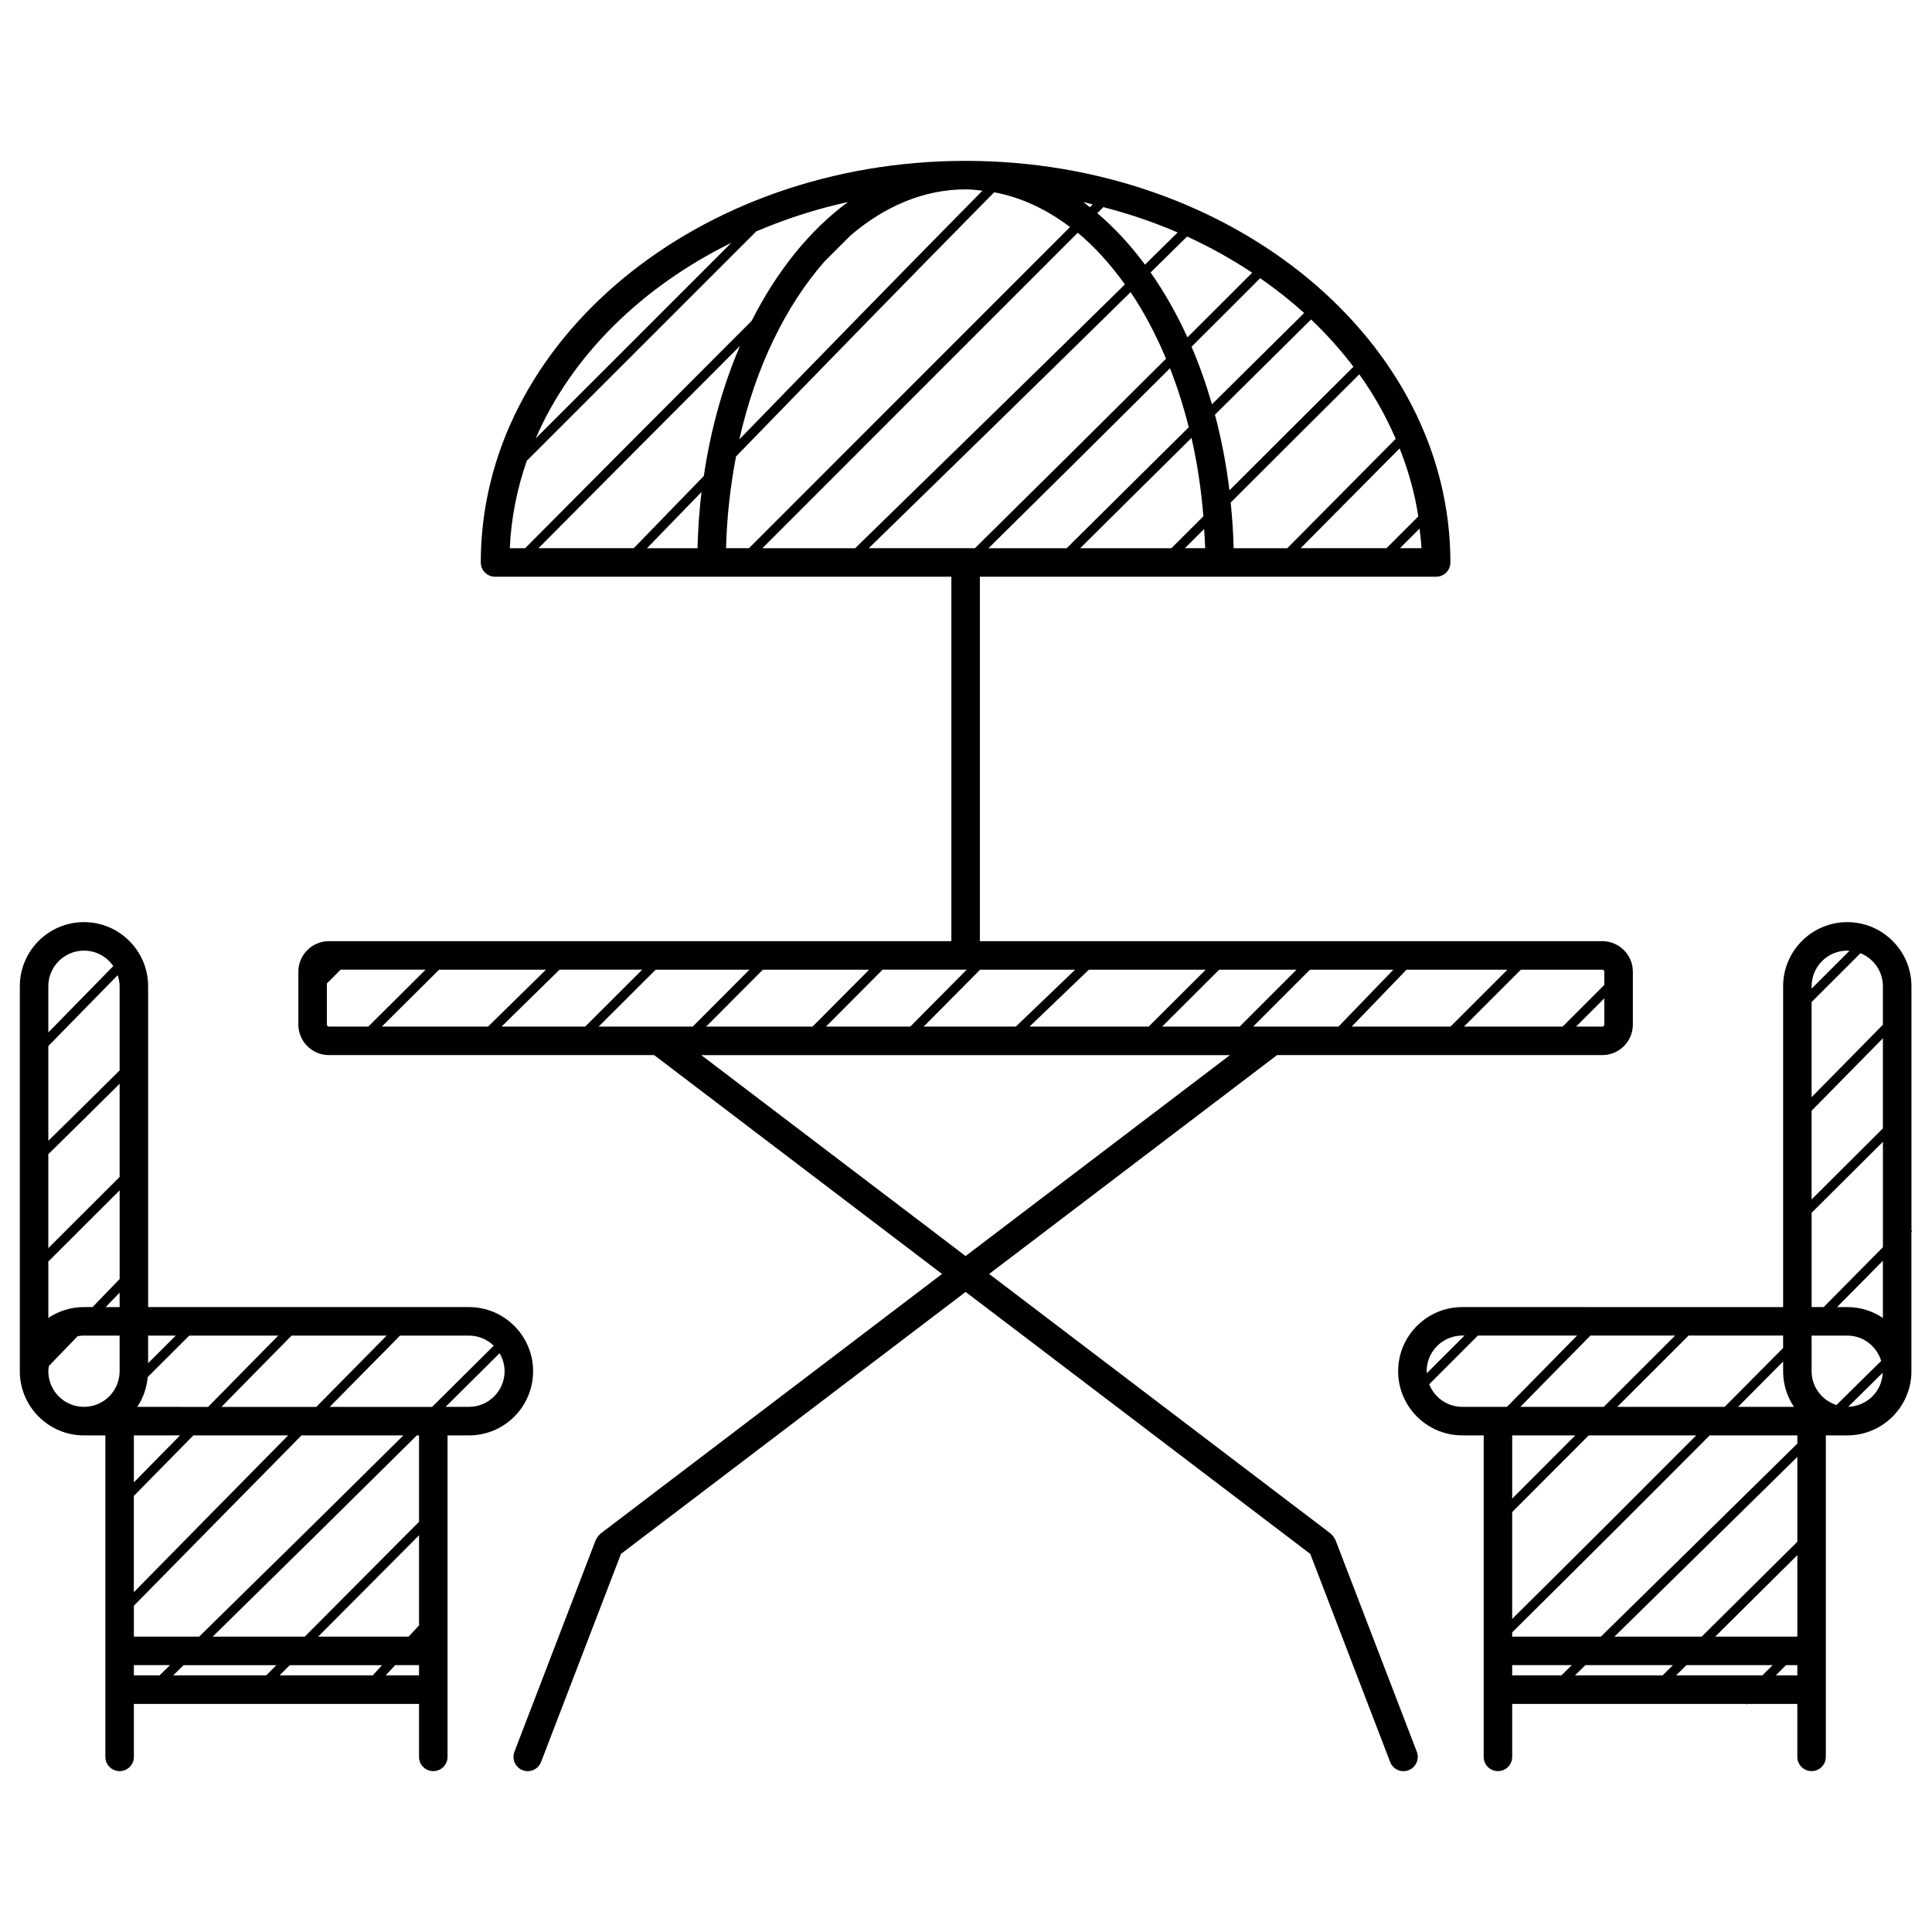
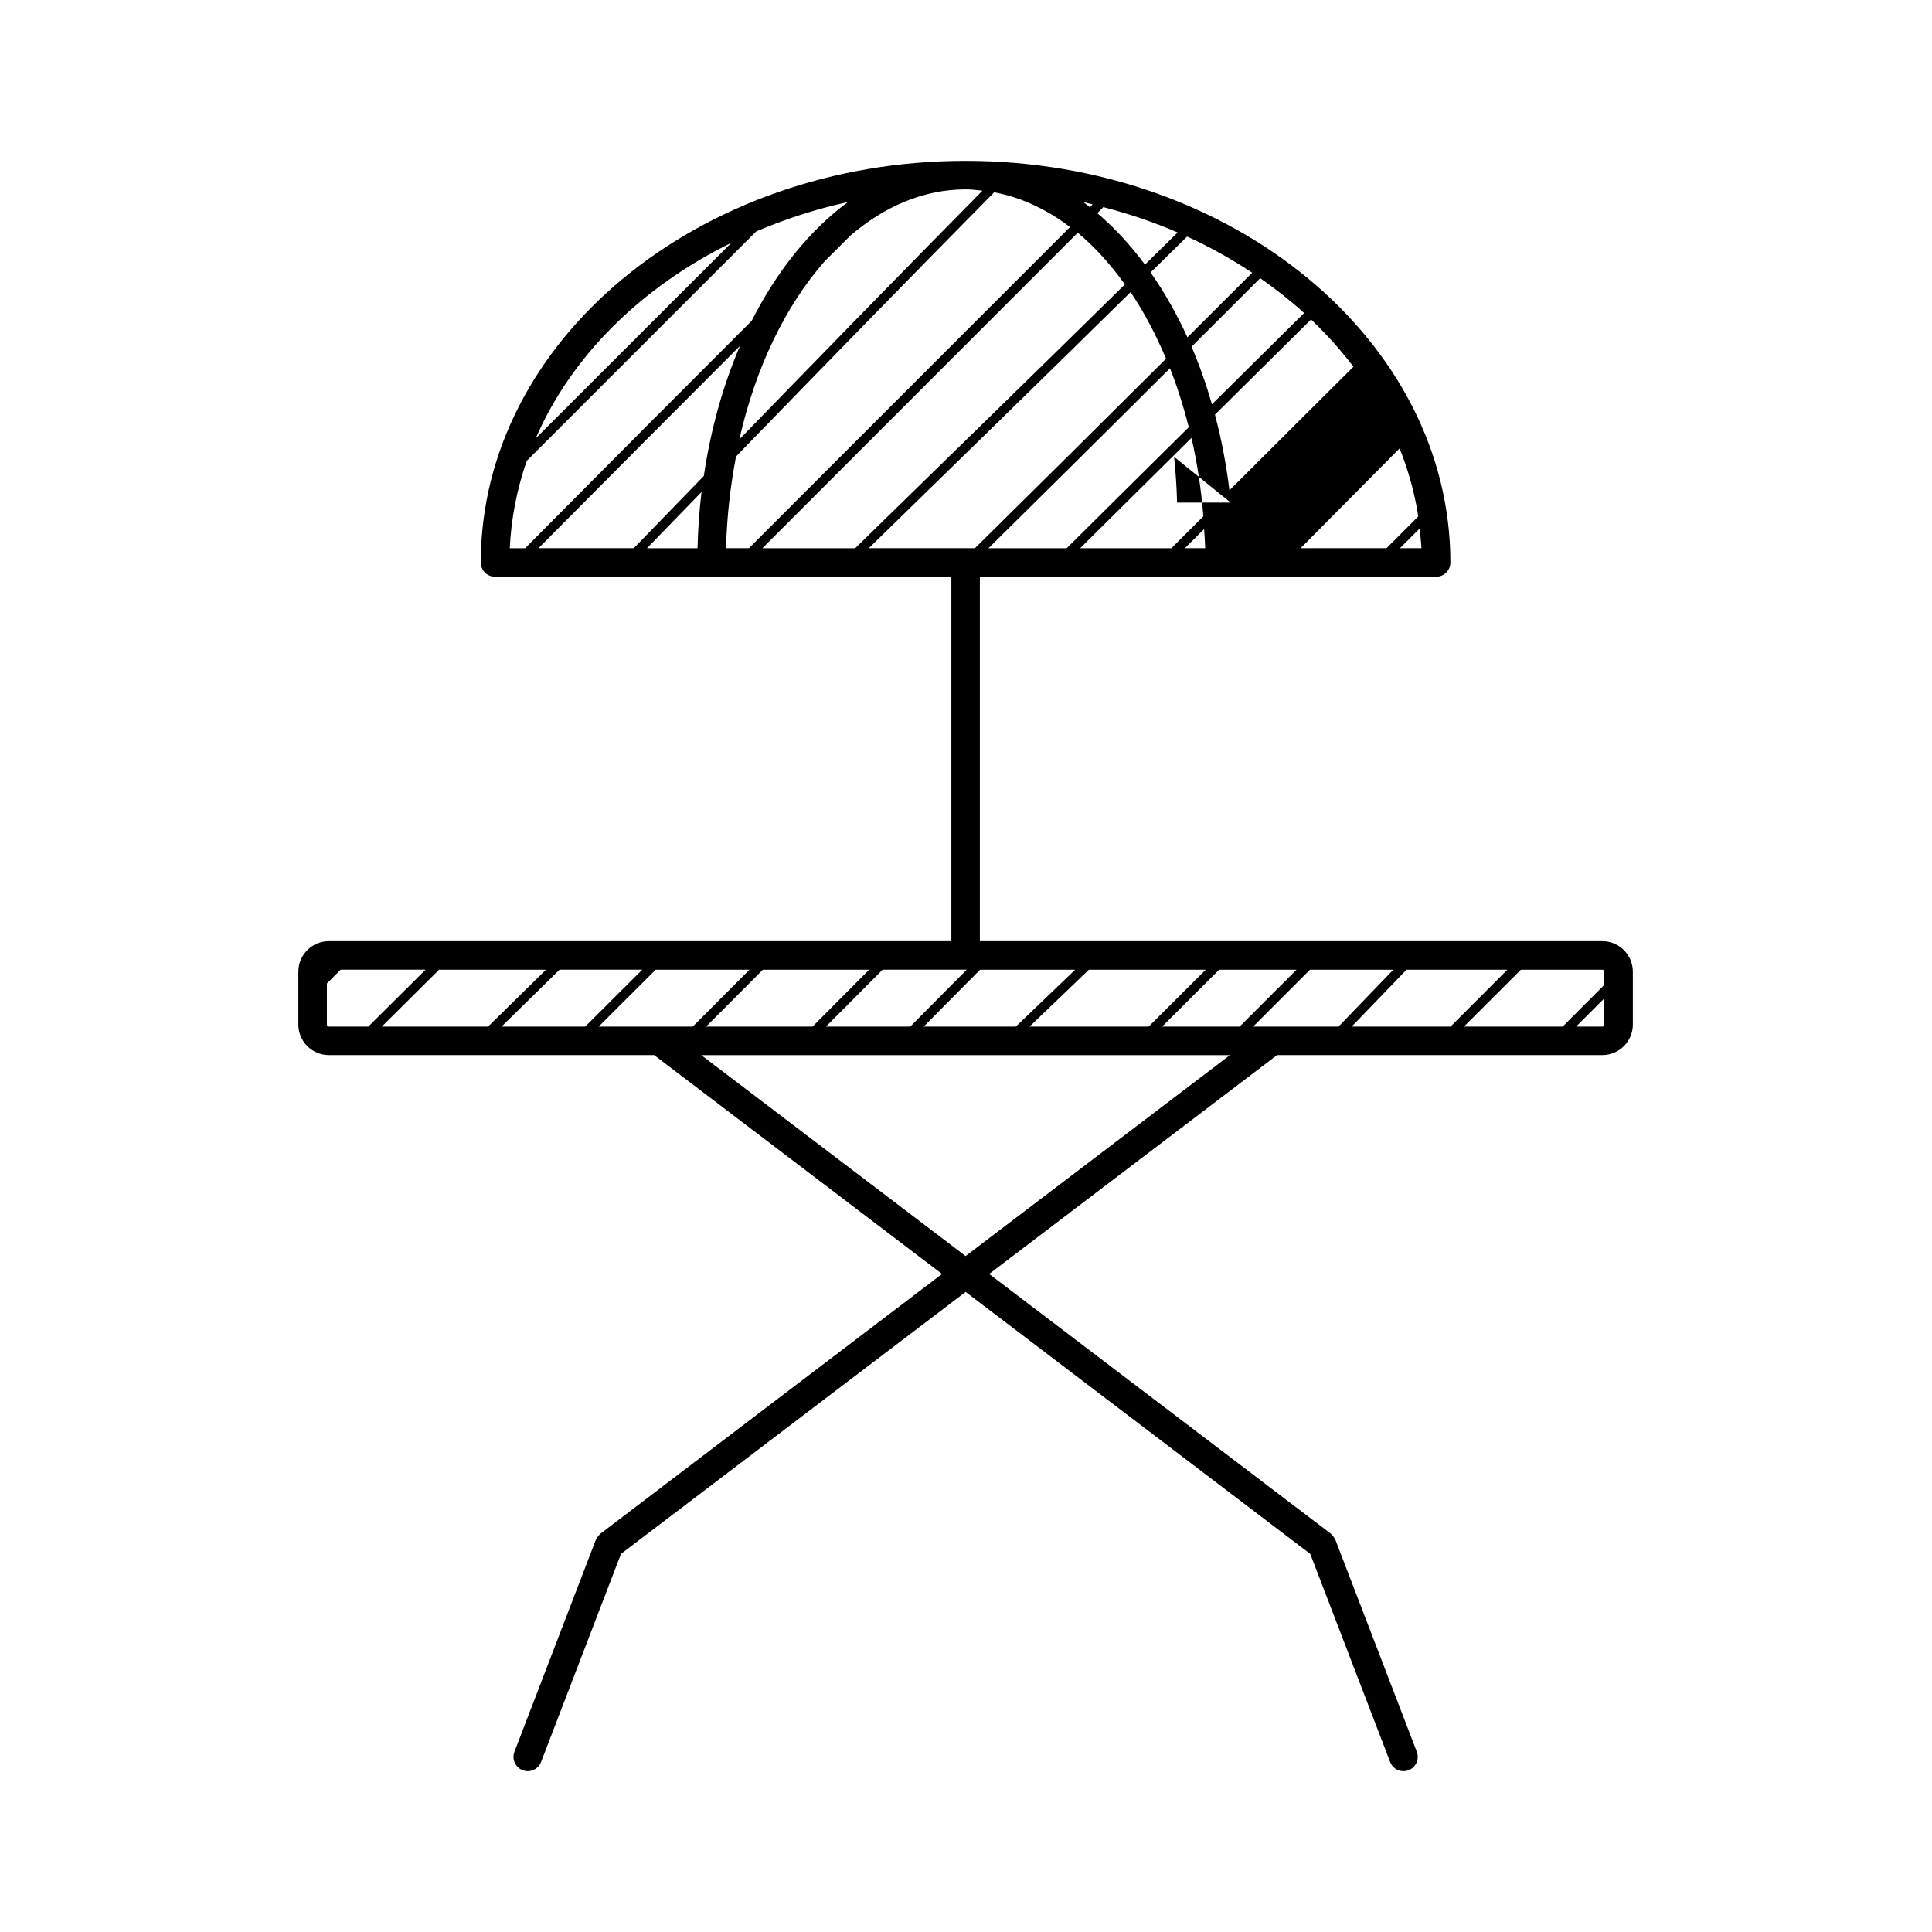
<svg xmlns="http://www.w3.org/2000/svg" fill="#000000" width="800px" height="800px" version="1.1" viewBox="144 144 512 512">
  <g>
-     <path d="m497.9 552.08c-0.035-0.098-0.109-0.145-0.152-0.238-0.105-0.23-0.25-0.434-0.402-0.641-0.156-0.207-0.316-0.402-0.504-0.57-0.07-0.059-0.105-0.141-0.18-0.207l-90.523-68.812 76.301-58.004h86.195c4.465 0 8.086-3.637 8.086-8.09v-14.012c0-4.465-3.633-8.086-8.086-8.086h-164.96v-96.582h120.92c2.086 0 3.777-1.691 3.777-3.777 0-58.684-57.625-106.43-128.48-106.43-70.844 0-128.48 47.742-128.48 106.43 0 2.086 1.691 3.777 3.777 3.777h120.93v96.582h-164.96c-4.465 0-8.09 3.633-8.09 8.086v14.012c0 4.465 3.629 8.09 8.09 8.09h86.191l76.301 58.004-90.516 68.816c-0.074 0.059-0.105 0.137-0.18 0.195-0.191 0.176-0.348 0.367-0.508 0.574-0.156 0.207-0.297 0.406-0.402 0.645-0.039 0.082-0.117 0.137-0.152 0.238l-21.562 56.156c-0.746 1.949 0.223 4.133 2.172 4.883 0.449 0.172 0.906 0.258 1.355 0.258 1.516 0 2.949-0.926 3.527-2.422l21.18-55.156 91.336-69.426 91.332 69.426 21.176 55.156c0.574 1.508 2 2.422 3.527 2.422 0.453 0 0.91-0.086 1.355-0.258 1.953-0.746 2.922-2.934 2.18-4.883zm-109.12-136.02c4.949-4.992 9.93-10.016 14.953-15.078h25.195c-5.25 5.023-10.488 10.047-15.73 15.078zm43.785-15.082h30.965c-5.039 5.027-10.07 10.051-15.121 15.078h-31.574c5.246-5.027 10.484-10.059 15.73-15.078zm34.527 0h20.504c-5.027 5.027-10.051 10.051-15.074 15.078h-20.547c5.051-5.027 10.082-10.051 15.117-15.078zm8.996 15.082c5.023-5.027 10.047-10.051 15.07-15.078h22.094c-4.867 5.043-9.707 10.066-14.535 15.078zm40.656-15.082h26.738c-5.027 5.023-10.055 10.051-15.086 15.078h-26.184c4.824-5.016 9.664-10.035 14.531-15.078zm51.891 15.082h-6.957c2.5-2.492 4.992-4.992 7.488-7.488v6.953c-0.004 0.297-0.246 0.535-0.531 0.535zm0.527-14.551v3.492c-3.68 3.684-7.367 7.371-11.047 11.055h-26.152c5.027-5.027 10.055-10.051 15.09-15.078h21.582c0.289 0 0.527 0.238 0.527 0.531zm-127.05-182.14c-23.859 23.473-47.938 46.953-71.484 69.91h-24.586c27.996-27.992 55.895-55.895 83.57-83.598 4.535 3.75 8.699 8.406 12.5 13.688zm-7.316-18.875c0.527-0.535 1.074-1.074 1.602-1.605 6.848 1.777 13.438 4.012 19.695 6.715-2.875 2.836-5.773 5.684-8.66 8.523-3.856-5.191-8.082-9.773-12.637-13.633zm23.797 6.188c6.102 2.785 11.855 6.016 17.25 9.594-5.691 5.719-11.441 11.422-17.16 17.129-2.84-6.242-6.121-11.996-9.766-17.195 3.227-3.172 6.461-6.352 9.676-9.527zm19.367 11.043c4.125 2.863 8.02 5.941 11.648 9.227-8.137 8.066-16.277 16.125-24.426 24.188-1.535-5.32-3.336-10.422-5.406-15.254 6.055-6.051 12.145-12.098 18.184-18.16zm-18.926 39.5c-6.246 6.188-12.496 12.379-18.746 18.566-4.508 4.465-9.062 8.984-13.609 13.492h-20.727c16.078-15.852 32.113-31.754 48.105-47.688 1.945 4.938 3.602 10.168 4.977 15.629zm0.723 2.828c1.516 6.629 2.574 13.586 3.148 20.777-2.828 2.82-5.652 5.629-8.48 8.449h-24.172c3.941-3.91 7.894-7.828 11.805-11.699 5.902-5.84 11.797-11.684 17.699-17.527zm-1.754 29.223c1.699-1.691 3.402-3.379 5.098-5.078 0.102 1.691 0.242 3.359 0.289 5.078zm12.141-12.094c11.352-11.336 22.703-22.688 34.082-33.973 3.871 5.387 7.074 11.113 9.648 17.09-9.582 9.656-19.16 19.32-28.738 28.984h-14.207c-0.094-4.106-0.387-8.133-0.785-12.102zm44.773-14.355c2.289 5.805 4.004 11.82 4.941 18.031-2.828 2.82-5.617 5.617-8.422 8.418h-22.758c8.746-8.816 17.488-17.637 26.238-26.449zm0.086 26.449c1.734-1.727 3.457-3.457 5.195-5.195 0.191 1.727 0.422 3.445 0.504 5.195zm-12.328-48.078c-10.977 10.883-21.914 21.824-32.859 32.746-0.848-6.941-2.141-13.648-3.844-20.051 8.496-8.41 16.984-16.812 25.473-25.227 4.133 3.926 7.887 8.109 11.23 12.531zm-69.113-43.027c-0.246 0.246-0.5 0.504-0.746 0.75-0.578-0.453-1.148-0.945-1.738-1.379 0.844 0.18 1.652 0.426 2.484 0.629zm-29.203-3.641c-21.523 21.824-43.137 43.996-64.426 65.918 4.301-19.109 12.297-35.484 22.621-47.211 2.258-2.254 4.527-4.535 6.781-6.777 9.074-7.785 19.477-12.273 30.562-12.273 1.5-0.004 2.977 0.184 4.461 0.344zm-92.41 94.746h-25.246c17.809-17.941 35.629-35.82 53.41-53.617-4.473 10.395-7.754 22.031-9.594 34.48-5.066 5.223-10.152 10.461-15.164 15.633-1.125 1.168-2.269 2.344-3.406 3.504zm25.871-80.93-51.859 51.848c9.438-21.812 27.957-40.094 51.859-51.848zm-54.176 57.637 0.047 0.047 60.73-60.715c7.668-3.254 15.781-5.914 24.297-7.773-10.078 7.391-18.812 18.234-25.52 31.488-19.977 19.98-40.02 40.082-60.039 60.254h-4.062c0.367-8.051 1.949-15.852 4.547-23.301zm31.82 23.293c0.562-0.578 1.133-1.164 1.691-1.742 4.219-4.352 8.5-8.762 12.75-13.145-0.574 4.856-0.938 9.828-1.055 14.895h-13.387zm23.59-24.309c22.582-23.262 45.555-46.844 68.414-70.008 7.133 1.324 13.891 4.516 20.098 9.211-28.184 28.203-56.582 56.609-85.09 85.109h-6.07c0.211-8.426 1.168-16.547 2.648-24.312zm35.18 24.309c22.883-22.297 46.223-45.074 69.383-67.852 3.562 5.269 6.691 11.215 9.395 17.637-16.832 16.777-33.715 33.523-50.648 50.215zm25.953 111.7c-5.019 5.062-10.012 10.098-14.957 15.078h-22.34c5.004-5.023 10-10.051 15.004-15.078zm-69.055 15.082c5.012-5.023 10.027-10.051 15.043-15.078h28.156c-5.004 5.027-10 10.055-15 15.078zm-38.848-15.082h21.91c-5.039 5.023-10.078 10.047-15.113 15.078h-22.164c5.129-5.027 10.254-10.066 15.367-15.078zm-18.953 15.082h-28.148c5.055-5.039 10.113-10.062 15.176-15.078h28.336c-5.117 5.012-10.238 10.047-15.363 15.078zm-42.707-0.539v-10.891c1.219-1.215 2.434-2.434 3.652-3.652h22.496c-5.059 5.019-10.117 10.039-15.164 15.078h-10.449c-0.289 0.008-0.535-0.234-0.535-0.535zm72.02 0.539c5.039-5.031 10.078-10.055 15.113-15.078h24.863c-5.019 5.027-10.035 10.055-15.039 15.078zm27.195 7.562h140.11l-70.055 53.246z" />
-     <path d="m285.28 507.39c0-9.371-7.629-17-17.004-17h-85.02v-85.016c0-9.375-7.629-17.004-17.004-17.004s-17 7.629-17 17.004v102.02c0 9.375 7.629 17.004 17.004 17.004h5.668v85.195c0 2.086 1.691 3.777 3.777 3.777s3.777-1.691 3.777-3.777v-14.031h75.57v14.031c0 2.086 1.691 3.777 3.777 3.777s3.777-1.691 3.777-3.777v-28.082l0.004-57.113h5.668c9.375 0 17.004-7.613 17.004-17.004zm-10.438-6.766c-5.551 5.527-10.926 10.855-16.328 16.219h-27.145c6.211-6.297 12.418-12.59 18.645-18.895h18.262c2.555-0.004 4.863 1.027 6.566 2.676zm-19.793 74.129c-0.926 0.992-1.859 1.988-2.781 2.977h-23.957c8.918-8.949 17.828-17.898 26.738-26.863zm-34.254 10.531h24.469c-0.836 0.906-1.672 1.809-2.504 2.715h-24.668c0.906-0.902 1.805-1.809 2.703-2.715zm-6.254 2.715h-24.66c0.918-0.898 1.855-1.812 2.777-2.715h24.586c-0.902 0.906-1.805 1.812-2.703 2.715zm40.508-63.605v22.902c-10.086 10.152-20.188 20.289-30.289 30.43h-24.395c17.367-17.023 35.266-34.668 54.105-53.332zm-58.277 53.332h-17.293v-8.191c14.738-15.008 29.559-30.066 44.426-45.141h26.988c-18.832 18.672-36.734 36.301-54.121 53.332zm-39.965-156.52c6.121-6.262 12.246-12.516 18.379-18.773 0.309 0.934 0.516 1.906 0.516 2.938v22.297c-6.293 6.242-12.586 12.473-18.895 18.656zm0 28.66c6.312-6.184 12.602-12.418 18.895-18.66v24.695c-6.297 6.289-12.594 12.582-18.895 18.863zm9.449 40.523c-3.492 0-6.742 1.059-9.445 2.875v-14.949c6.297-6.281 12.594-12.57 18.895-18.863v23.496c-2.402 2.473-4.781 4.957-7.176 7.438zm9.445-3.824v3.828l-3.684 0.004c1.23-1.281 2.449-2.555 3.684-3.832zm18.453 11.379h23.594c-6.223 6.293-12.395 12.594-18.586 18.895l-18.777-0.004c1.543-2.297 2.492-5.004 2.762-7.906 3.668-3.656 7.324-7.324 11.008-10.984zm27.125 0h25.191c-6.223 6.301-12.434 12.594-18.645 18.895h-25.137c6.203-6.301 12.367-12.602 18.59-18.895zm-29.559 26.449c-4.074 4.144-8.176 8.293-12.238 12.438v-12.438zm-12.242 16.035c5.234-5.352 10.523-10.688 15.773-16.035h25.109c-13.68 13.875-27.316 27.73-40.891 41.555l0.004-25.52zm11.109-42.484c-2.449 2.434-4.883 4.875-7.332 7.316v-7.316zm-24.332-102.02c3.223 0 6.066 1.621 7.769 4.098-5.742 5.856-11.477 11.715-17.215 17.582v-12.234c-0.004-5.203 4.234-9.445 9.445-9.445zm-9.449 111.46c0-0.473 0.07-0.922 0.137-1.371 2.523-2.641 5.09-5.266 7.621-7.898 0.551-0.105 1.109-0.172 1.688-0.172h9.449v9.445c0 5.215-4.238 9.445-9.445 9.445-5.211 0.004-9.449-4.231-9.449-9.449zm22.672 77.895h9.574c-0.918 0.898-1.859 1.82-2.769 2.715h-6.805zm75.57 2.715h-8.836c0.832-0.902 1.684-1.809 2.519-2.715h6.316zm13.227-71.164h-6.191c4.734-4.707 9.445-9.375 14.305-14.207 0.828 1.406 1.336 3.023 1.336 4.762-0.004 5.219-4.234 9.445-9.449 9.445z" />
-     <path d="m650.75 470.26-0.195-0.195v-64.688c0-9.371-7.629-17.004-17.004-17.004s-17.004 7.629-17.004 17.004v85.02l-85.023-0.008c-9.375 0-17.004 7.629-17.004 17 0 9.375 7.629 17.004 17.004 17.004h5.668v85.195c0 2.086 1.691 3.777 3.777 3.777 2.086 0 3.777-1.691 3.777-3.777v-14.031h61.973l0.16 0.16 0.16-0.16h13.273v14.031c0 2.086 1.691 3.777 3.777 3.777 2.086 0 3.777-1.691 3.777-3.777v-28.082l0.008-57.113h5.668c9.375 0 17.004-7.629 17.004-17.004v-36.93c0.066-0.066 0.137-0.137 0.203-0.199zm-7.762-27.223c-6.312 6.281-12.605 12.555-18.895 18.816v-23.496c6.293-6.402 12.59-12.809 18.895-19.207zm-18.891 47.352v-24.984c6.281-6.262 12.582-12.535 18.895-18.812v27.926c-5.113 5.176-10.344 10.461-15.699 15.871zm18.891-85.016v10.191c-6.301 6.394-12.602 12.793-18.895 19.199v-25.211c4.312-4.309 8.629-8.625 12.949-12.938 3.484 1.395 5.945 4.785 5.945 8.758zm-9.445-9.449c0.195 0 0.379 0.047 0.57 0.059-3.34 3.336-6.676 6.676-10.016 10.012v-0.625c0-5.207 4.234-9.445 9.445-9.445zm-17.004 105.31c-5.09 5.133-10.254 10.328-15.496 15.602h-28.457c6.273-6.273 12.574-12.57 18.902-18.895h25.055v3.293zm-71.793 43.469c6.731-6.742 13.48-13.508 20.277-20.309h28.492c-15.824 15.879-32.207 32.234-48.773 48.645v-28.336zm0-3.566v-16.742h16.723c-5.594 5.598-11.168 11.18-16.723 16.742zm2.152-24.305c6.191-6.297 12.391-12.594 18.582-18.895h22.449c-6.324 6.316-12.637 12.625-18.902 18.895zm-2.152 59.758c17.789-17.609 35.402-35.191 52.336-52.195h23.234v2.168c-17.441 17.176-34.895 34.316-52.074 51.168h-23.496zm19.398 8.691h23.199c-0.918 0.906-1.828 1.809-2.742 2.715h-23.227l1.379-1.359c0.461-0.445 0.93-0.906 1.391-1.355zm26.781 0h22.836l-2.715 2.715h-22.863c0.914-0.902 1.824-1.809 2.742-2.715zm7.617-7.559c7.254-7.199 14.516-14.398 21.773-21.594v21.594zm21.773-25.141c-8.457 8.375-16.902 16.758-25.352 25.141h-23.125c16.012-15.707 32.238-31.645 48.477-47.629zm10.367-36.238c-3.805-1.215-6.586-4.742-6.586-8.953v-9.445h9.445c4.254 0 7.809 2.84 8.992 6.707-3.938 3.894-7.894 7.789-11.852 11.691zm-11.266 0.488h-14.812c4.027-4.051 8.004-8.055 11.941-12.027v2.578c-0.008 3.5 1.055 6.75 2.871 9.449zm-87.895-18.891h0.586c-3.324 3.324-6.648 6.644-9.977 9.969-0.012-0.176-0.055-0.344-0.055-0.523-0.004-5.203 4.234-9.445 9.445-9.445zm0 18.891c-3.984 0-7.387-2.484-8.766-5.984 4.301-4.301 8.609-8.605 12.914-12.914h26.277c-6.191 6.297-12.391 12.594-18.582 18.895h-11.844zm13.223 68.449h15.801l-2.766 2.715h-13.035zm75.57 2.715h-5.715l2.715-2.715h2.996zm13.484-71.184c3.055-3.012 6.106-6.019 9.148-9.035-0.203 4.945-4.191 8.898-9.148 9.035zm9.188-23.543c-2.707-1.82-5.953-2.875-9.445-2.875h-2.711c4.125-4.168 8.176-8.262 12.156-12.281z" />
+     <path d="m497.9 552.08c-0.035-0.098-0.109-0.145-0.152-0.238-0.105-0.23-0.25-0.434-0.402-0.641-0.156-0.207-0.316-0.402-0.504-0.57-0.07-0.059-0.105-0.141-0.18-0.207l-90.523-68.812 76.301-58.004h86.195c4.465 0 8.086-3.637 8.086-8.09v-14.012c0-4.465-3.633-8.086-8.086-8.086h-164.96v-96.582h120.92c2.086 0 3.777-1.691 3.777-3.777 0-58.684-57.625-106.43-128.48-106.43-70.844 0-128.48 47.742-128.48 106.43 0 2.086 1.691 3.777 3.777 3.777h120.93v96.582h-164.96c-4.465 0-8.09 3.633-8.09 8.086v14.012c0 4.465 3.629 8.09 8.09 8.09h86.191l76.301 58.004-90.516 68.816c-0.074 0.059-0.105 0.137-0.18 0.195-0.191 0.176-0.348 0.367-0.508 0.574-0.156 0.207-0.297 0.406-0.402 0.645-0.039 0.082-0.117 0.137-0.152 0.238l-21.562 56.156c-0.746 1.949 0.223 4.133 2.172 4.883 0.449 0.172 0.906 0.258 1.355 0.258 1.516 0 2.949-0.926 3.527-2.422l21.18-55.156 91.336-69.426 91.332 69.426 21.176 55.156c0.574 1.508 2 2.422 3.527 2.422 0.453 0 0.91-0.086 1.355-0.258 1.953-0.746 2.922-2.934 2.18-4.883zm-109.12-136.02c4.949-4.992 9.93-10.016 14.953-15.078h25.195c-5.25 5.023-10.488 10.047-15.73 15.078zm43.785-15.082h30.965c-5.039 5.027-10.07 10.051-15.121 15.078h-31.574c5.246-5.027 10.484-10.059 15.73-15.078zm34.527 0h20.504c-5.027 5.027-10.051 10.051-15.074 15.078h-20.547c5.051-5.027 10.082-10.051 15.117-15.078zm8.996 15.082c5.023-5.027 10.047-10.051 15.07-15.078h22.094c-4.867 5.043-9.707 10.066-14.535 15.078zm40.656-15.082h26.738c-5.027 5.023-10.055 10.051-15.086 15.078h-26.184c4.824-5.016 9.664-10.035 14.531-15.078zm51.891 15.082h-6.957c2.5-2.492 4.992-4.992 7.488-7.488v6.953c-0.004 0.297-0.246 0.535-0.531 0.535zm0.527-14.551v3.492c-3.68 3.684-7.367 7.371-11.047 11.055h-26.152c5.027-5.027 10.055-10.051 15.09-15.078h21.582c0.289 0 0.527 0.238 0.527 0.531zm-127.05-182.14c-23.859 23.473-47.938 46.953-71.484 69.91h-24.586c27.996-27.992 55.895-55.895 83.57-83.598 4.535 3.75 8.699 8.406 12.5 13.688zm-7.316-18.875c0.527-0.535 1.074-1.074 1.602-1.605 6.848 1.777 13.438 4.012 19.695 6.715-2.875 2.836-5.773 5.684-8.66 8.523-3.856-5.191-8.082-9.773-12.637-13.633zm23.797 6.188c6.102 2.785 11.855 6.016 17.25 9.594-5.691 5.719-11.441 11.422-17.16 17.129-2.84-6.242-6.121-11.996-9.766-17.195 3.227-3.172 6.461-6.352 9.676-9.527zm19.367 11.043c4.125 2.863 8.02 5.941 11.648 9.227-8.137 8.066-16.277 16.125-24.426 24.188-1.535-5.32-3.336-10.422-5.406-15.254 6.055-6.051 12.145-12.098 18.184-18.16zm-18.926 39.5c-6.246 6.188-12.496 12.379-18.746 18.566-4.508 4.465-9.062 8.984-13.609 13.492h-20.727c16.078-15.852 32.113-31.754 48.105-47.688 1.945 4.938 3.602 10.168 4.977 15.629zm0.723 2.828c1.516 6.629 2.574 13.586 3.148 20.777-2.828 2.82-5.652 5.629-8.48 8.449h-24.172c3.941-3.91 7.894-7.828 11.805-11.699 5.902-5.84 11.797-11.684 17.699-17.527zm-1.754 29.223c1.699-1.691 3.402-3.379 5.098-5.078 0.102 1.691 0.242 3.359 0.289 5.078zm12.141-12.094h-14.207c-0.094-4.106-0.387-8.133-0.785-12.102zm44.773-14.355c2.289 5.805 4.004 11.82 4.941 18.031-2.828 2.82-5.617 5.617-8.422 8.418h-22.758c8.746-8.816 17.488-17.637 26.238-26.449zm0.086 26.449c1.734-1.727 3.457-3.457 5.195-5.195 0.191 1.727 0.422 3.445 0.504 5.195zm-12.328-48.078c-10.977 10.883-21.914 21.824-32.859 32.746-0.848-6.941-2.141-13.648-3.844-20.051 8.496-8.41 16.984-16.812 25.473-25.227 4.133 3.926 7.887 8.109 11.23 12.531zm-69.113-43.027c-0.246 0.246-0.5 0.504-0.746 0.75-0.578-0.453-1.148-0.945-1.738-1.379 0.844 0.18 1.652 0.426 2.484 0.629zm-29.203-3.641c-21.523 21.824-43.137 43.996-64.426 65.918 4.301-19.109 12.297-35.484 22.621-47.211 2.258-2.254 4.527-4.535 6.781-6.777 9.074-7.785 19.477-12.273 30.562-12.273 1.5-0.004 2.977 0.184 4.461 0.344zm-92.41 94.746h-25.246c17.809-17.941 35.629-35.82 53.41-53.617-4.473 10.395-7.754 22.031-9.594 34.48-5.066 5.223-10.152 10.461-15.164 15.633-1.125 1.168-2.269 2.344-3.406 3.504zm25.871-80.93-51.859 51.848c9.438-21.812 27.957-40.094 51.859-51.848zm-54.176 57.637 0.047 0.047 60.73-60.715c7.668-3.254 15.781-5.914 24.297-7.773-10.078 7.391-18.812 18.234-25.52 31.488-19.977 19.98-40.02 40.082-60.039 60.254h-4.062c0.367-8.051 1.949-15.852 4.547-23.301zm31.82 23.293c0.562-0.578 1.133-1.164 1.691-1.742 4.219-4.352 8.5-8.762 12.75-13.145-0.574 4.856-0.938 9.828-1.055 14.895h-13.387zm23.59-24.309c22.582-23.262 45.555-46.844 68.414-70.008 7.133 1.324 13.891 4.516 20.098 9.211-28.184 28.203-56.582 56.609-85.09 85.109h-6.07c0.211-8.426 1.168-16.547 2.648-24.312zm35.18 24.309c22.883-22.297 46.223-45.074 69.383-67.852 3.562 5.269 6.691 11.215 9.395 17.637-16.832 16.777-33.715 33.523-50.648 50.215zm25.953 111.7c-5.019 5.062-10.012 10.098-14.957 15.078h-22.34c5.004-5.023 10-10.051 15.004-15.078zm-69.055 15.082c5.012-5.023 10.027-10.051 15.043-15.078h28.156c-5.004 5.027-10 10.055-15 15.078zm-38.848-15.082h21.91c-5.039 5.023-10.078 10.047-15.113 15.078h-22.164c5.129-5.027 10.254-10.066 15.367-15.078zm-18.953 15.082h-28.148c5.055-5.039 10.113-10.062 15.176-15.078h28.336c-5.117 5.012-10.238 10.047-15.363 15.078zm-42.707-0.539v-10.891c1.219-1.215 2.434-2.434 3.652-3.652h22.496c-5.059 5.019-10.117 10.039-15.164 15.078h-10.449c-0.289 0.008-0.535-0.234-0.535-0.535zm72.02 0.539c5.039-5.031 10.078-10.055 15.113-15.078h24.863c-5.019 5.027-10.035 10.055-15.039 15.078zm27.195 7.562h140.11l-70.055 53.246z" />
  </g>
</svg>